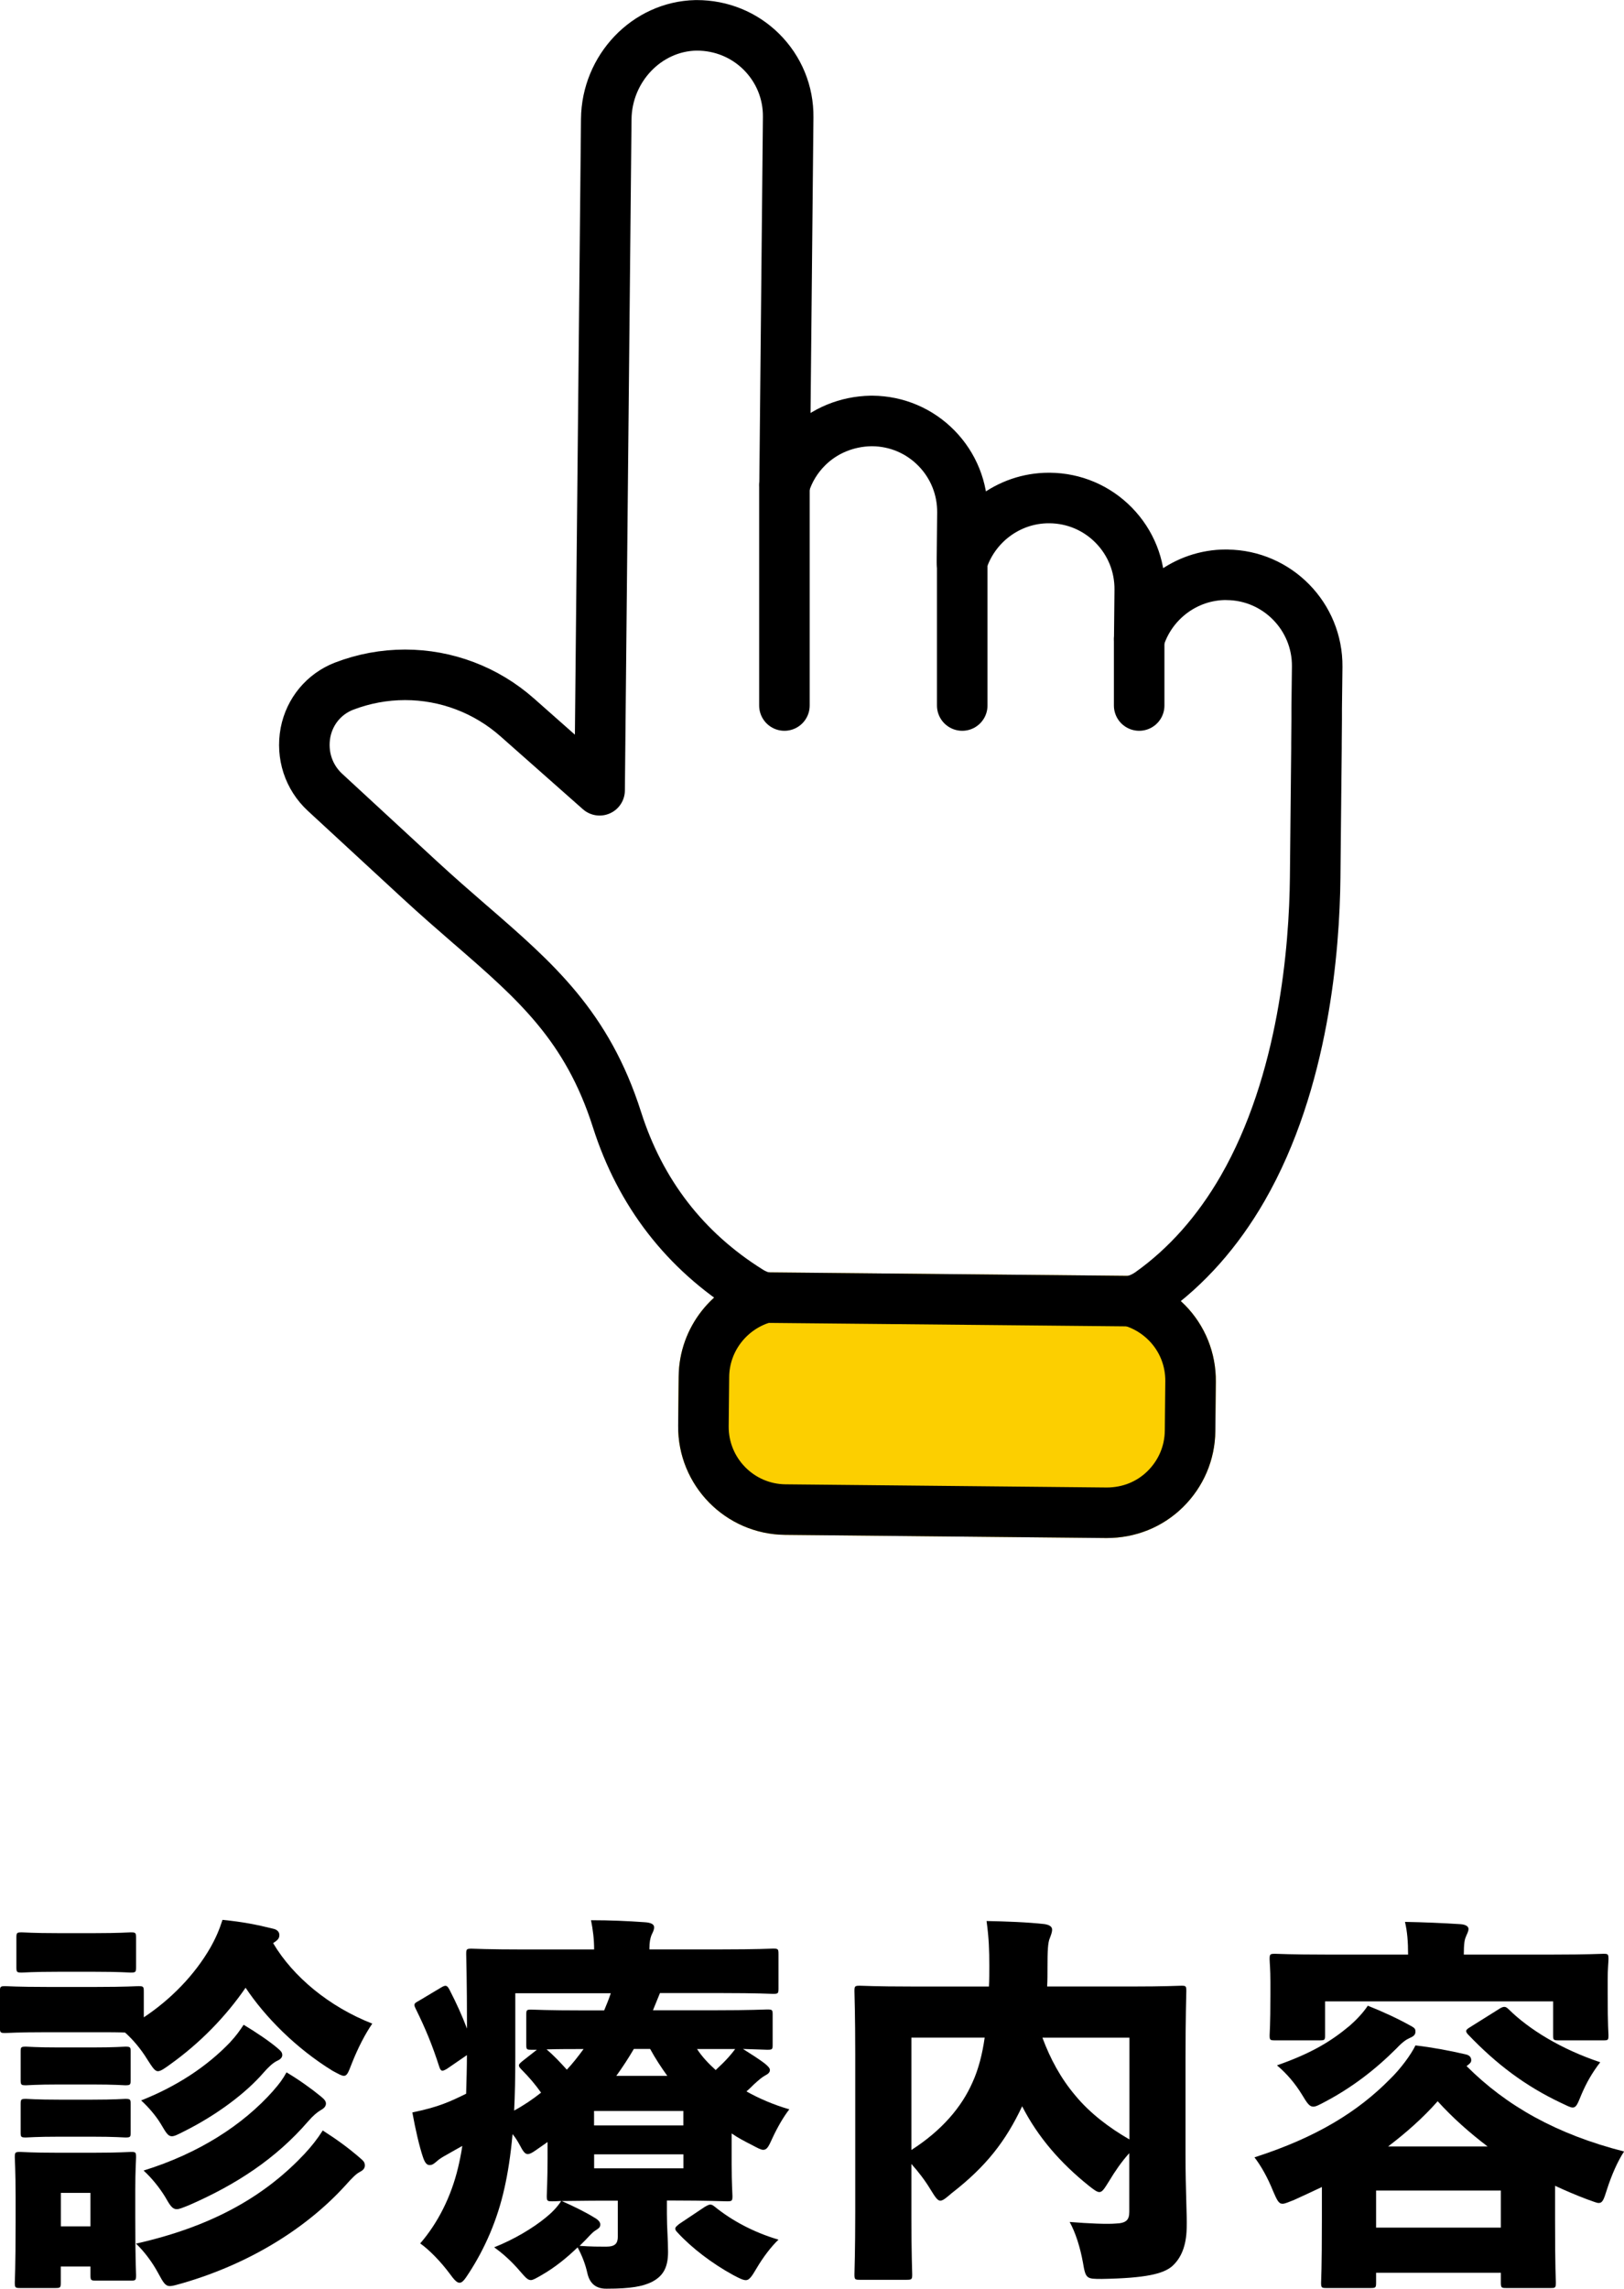
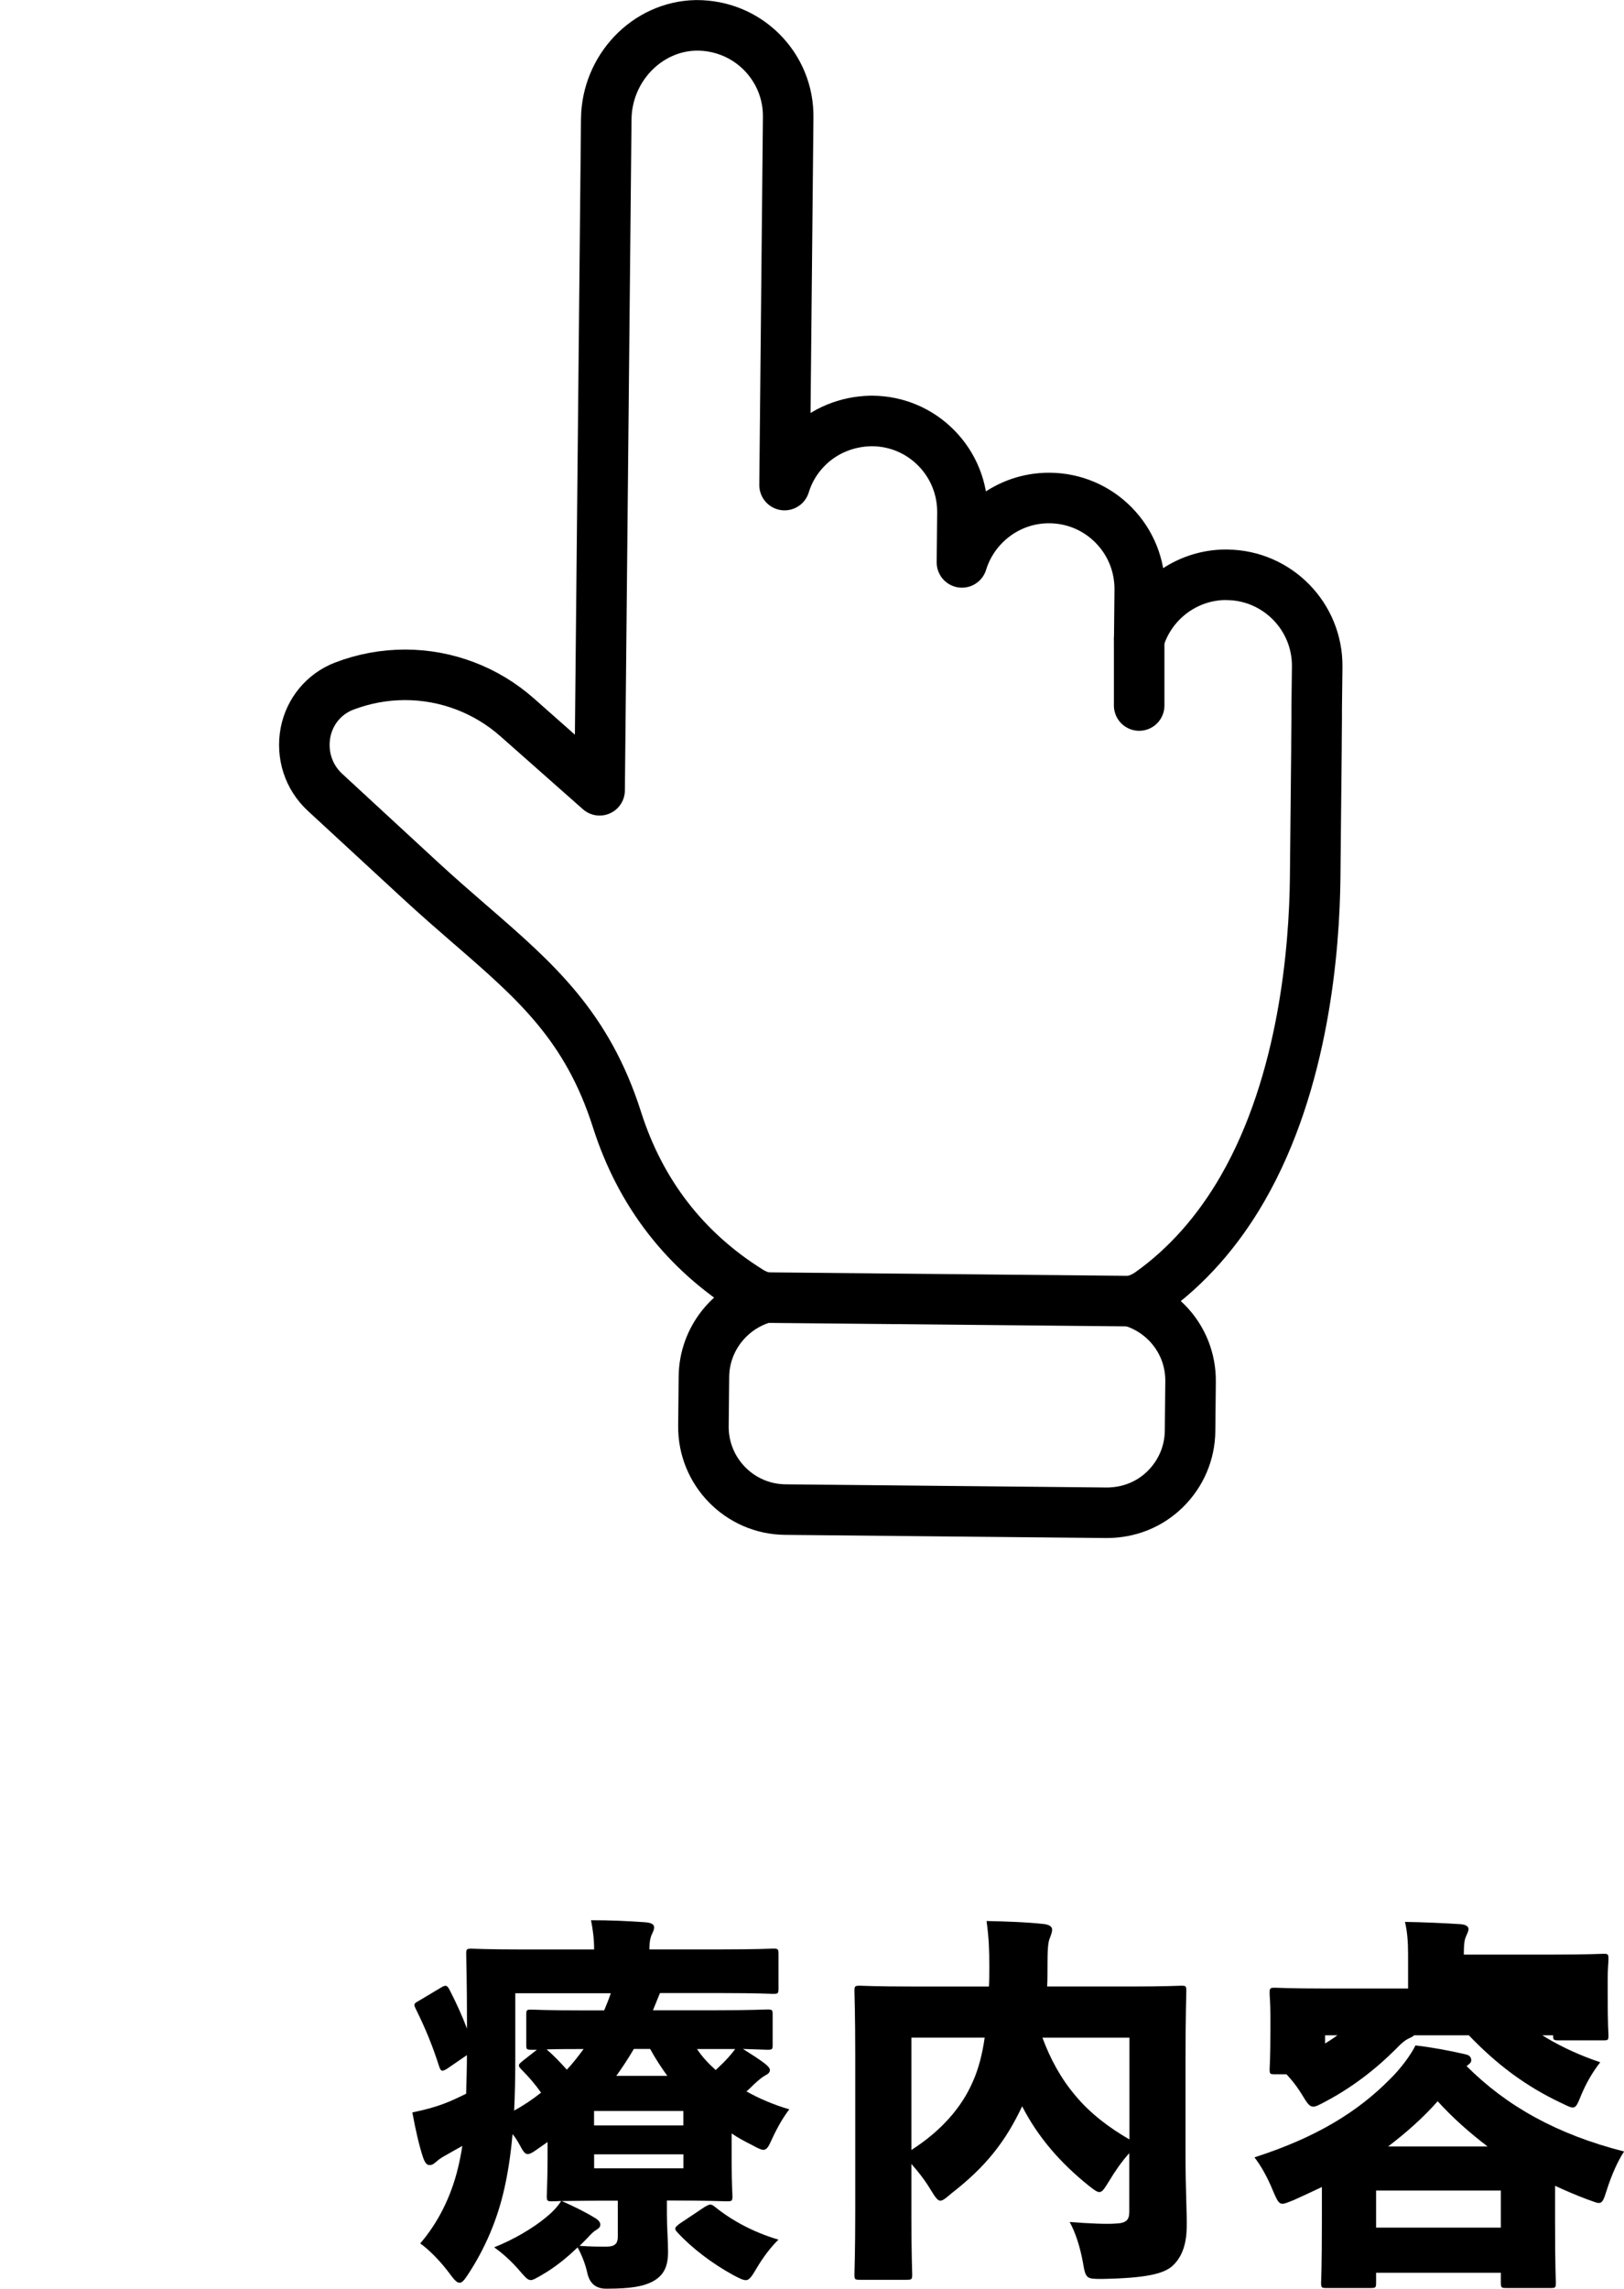
<svg xmlns="http://www.w3.org/2000/svg" id="_レイヤー_2" viewBox="0 0 224.96 317">
  <g id="base">
-     <path d="M37.85,269.14c2.75,4.64,7.78,8.8,13.72,11.12-.97,1.4-2,3.4-2.81,5.45-.49,1.24-.65,1.78-1.13,1.78-.32,0-.76-.27-1.57-.7-5.08-3.13-9.34-7.45-12.04-11.5-2.75,4-6.32,7.67-10.48,10.64-.81.59-1.3.92-1.67.92-.43,0-.76-.54-1.46-1.62-.92-1.51-2.05-2.81-3.08-3.73-.86-.05-2.11-.05-3.89-.05h-6.97c-4.05,0-5.4.11-5.72.11-.7,0-.76-.05-.76-.76v-4.97c0-.7.05-.76.76-.76.32,0,1.67.11,5.72.11h6.97c4,0,5.35-.11,5.72-.11.7,0,.76.05.76.76v3.56c3.73-2.48,7.02-5.83,9.23-9.67.76-1.35,1.24-2.48,1.67-3.83,2.75.27,4.7.65,7.07,1.24.49.11.81.43.81.86,0,.38-.16.65-.65.97l-.22.16ZM8.42,313.91v2.21c0,.7-.05.76-.76.76H2.81c-.7,0-.76-.05-.76-.76,0-.43.11-1.78.11-8.37v-3.56c0-3.56-.11-5.02-.11-5.4,0-.7.05-.76.76-.76.38,0,1.51.11,5.02.11h5.24c3.51,0,4.64-.11,5.08-.11.65,0,.7.05.7.76,0,.32-.11,1.78-.11,4.37v3.94c0,6.32.11,7.61.11,7.99,0,.7-.05.76-.7.76h-4.86c-.7,0-.76-.05-.76-.76v-1.19h-4.1ZM2.27,268.38c0-.7.05-.76.76-.76.38,0,1.46.11,4.97.11h5.18c3.4,0,4.54-.11,4.91-.11.7,0,.76.05.76.76v4.05c0,.7-.05.76-.76.76-.38,0-1.51-.11-4.91-.11h-5.18c-3.51,0-4.59.11-4.97.11-.7,0-.76-.05-.76-.76v-4.05ZM2.86,284.15c0-.65.05-.7.76-.7.32,0,1.35.11,4.59.11h4.54c3.24,0,4.27-.11,4.59-.11.7,0,.76.05.76.7v3.89c0,.7-.05.76-.76.76-.32,0-1.35-.11-4.59-.11h-4.54c-3.24,0-4.27.11-4.59.11-.7,0-.76-.05-.76-.76v-3.89ZM2.86,291.44c0-.7.05-.76.76-.76.32,0,1.35.11,4.59.11h4.54c3.24,0,4.27-.11,4.59-.11.7,0,.76.05.76.76v3.89c0,.65-.05.7-.76.7-.32,0-1.35-.11-4.59-.11h-4.54c-3.24,0-4.27.11-4.59.11-.7,0-.76-.05-.76-.7v-3.89ZM12.53,308.34v-4.64h-4.1v4.64h4.1ZM42.28,298.19c.86-.92,1.67-1.94,2.43-3.13,1.94,1.24,3.51,2.38,5.13,3.78.49.43.7.59.7,1.08,0,.43-.32.7-.76.92-.43.22-1.03.81-1.89,1.78-5.18,5.72-12.96,10.8-22.68,13.61-.81.22-1.3.38-1.67.38-.65,0-.92-.49-1.62-1.78-.81-1.51-1.94-3.02-3.08-4.1,11.02-2.48,18.14-6.86,23.44-12.53ZM31.91,282.8c.81-.86,1.3-1.57,1.84-2.38,1.73,1.03,3.62,2.32,4.7,3.24.49.43.65.59.65.97s-.38.65-.76.81c-.54.27-1.13.81-1.84,1.62-2.43,2.81-6.43,5.83-10.96,8.1-.86.43-1.35.7-1.73.7-.54,0-.81-.49-1.51-1.67s-1.84-2.48-2.75-3.29c4.91-1.94,9.13-4.7,12.37-8.1ZM37.85,289.55c.86-.97,1.3-1.57,1.84-2.54,1.73,1.03,3.46,2.27,4.7,3.29.54.43.76.7.76,1.03,0,.43-.32.7-.81.97-.43.27-.92.65-1.67,1.51-4.43,5.13-9.94,8.75-16.52,11.61-.81.32-1.3.54-1.67.54-.59,0-.92-.49-1.62-1.73-.76-1.24-1.84-2.59-2.97-3.62,7.67-2.38,13.77-6.32,17.98-11.07Z" />
    <path d="M107.03,283.18c0,.65-.05.7-.76.7-.27,0-1.19-.05-3.35-.11,1.03.65,2.21,1.4,2.92,1.94.49.38.81.7.81.97,0,.32-.22.54-.65.76-.43.22-.92.65-1.57,1.24-.32.32-.65.65-1.03.97,1.73.97,3.73,1.84,5.94,2.48-.81,1.03-1.67,2.54-2.32,3.94-.54,1.19-.76,1.67-1.3,1.67-.32,0-.81-.27-1.62-.7-.97-.49-1.89-.97-2.75-1.57v4.27c0,2.65.11,4.05.11,4.37,0,.7-.05.76-.76.76-.38,0-2.86-.11-7.29-.11h-1.03v1.84c0,2.05.16,3.51.16,5.29,0,2.32-.81,3.4-2.27,4.16-1.24.59-2.81.92-6.21.92q-2.21.05-2.7-2.16c-.27-1.24-.76-2.48-1.35-3.56-1.4,1.35-3.08,2.75-4.97,3.83-.76.43-1.19.7-1.51.7-.43,0-.76-.38-1.46-1.19-1.24-1.46-2.48-2.54-3.62-3.35,2.75-1.08,5.35-2.65,7.13-4.1.81-.65,1.62-1.46,2.16-2.32-.7.05-1.13.05-1.24.05-.7,0-.76-.05-.76-.76,0-.38.11-2.11.11-5.24v-2.21l-1.62,1.13c-.54.38-.86.54-1.13.54-.38,0-.65-.38-1.13-1.3-.27-.49-.59-1.03-.97-1.46-.27,2.97-.65,5.4-1.13,7.51-.97,4.37-2.7,8.32-4.91,11.72-.59.92-.92,1.35-1.3,1.35s-.76-.43-1.35-1.24c-1.24-1.67-2.81-3.29-4.1-4.21,2.43-2.81,4.27-6.43,5.24-10.48.22-.92.43-1.94.59-3.02-.76.43-1.46.81-2.11,1.19-.59.32-1.13.65-1.46.97-.38.32-.59.49-.97.49s-.65-.32-.92-1.13c-.49-1.46-1.03-3.78-1.46-6.16,1.84-.38,3.19-.76,4.32-1.19,1.03-.38,2.16-.92,3.13-1.4.05-1.78.11-3.56.11-5.35l-2.75,1.89c-.27.16-.49.27-.65.27s-.32-.16-.43-.54c-.97-3.02-1.89-5.24-3.24-7.99-.32-.65-.32-.76.38-1.13l3.08-1.84c.7-.43.86-.32,1.19.27.97,1.89,1.73,3.56,2.43,5.4,0-6.8-.11-10.04-.11-10.31,0-.7.05-.76.76-.76.32,0,2.21.11,7.29.11h9.67c0-1.4-.16-2.7-.43-4.05,2.65,0,5.13.11,7.34.27,1.03.05,1.4.32,1.4.7,0,.43-.22.76-.38,1.13-.16.43-.27.97-.27,1.78v.16h9.94c5.08,0,6.86-.11,7.18-.11.7,0,.76.05.76.76v4.75c0,.7-.05.76-.76.76-.32,0-2.11-.11-7.18-.11h-8.48c-.32.81-.65,1.57-.97,2.38h8.48c5.18,0,6.97-.11,7.34-.11.7,0,.76.05.76.7v4.16ZM73.6,283.88c-.65,0-.7-.05-.7-.7v-4.16c0-.65.05-.7.7-.7.38,0,2.16.11,7.34.11h2.75c.32-.76.65-1.57.92-2.38h-13.23v8.91c0,2.7-.05,5.18-.16,7.34,1.3-.7,2.59-1.57,3.73-2.48-.76-1.08-1.67-2.16-2.75-3.24-.22-.22-.32-.38-.32-.54s.16-.32.49-.59l2-1.57h-.76ZM78.52,286.64c.81-.86,1.57-1.84,2.32-2.86-1.73,0-3.46,0-5.13.05.97.81,1.94,1.84,2.81,2.81ZM83.75,304.78c-2.75,0-4.75.05-5.94.05,1.73.76,3.35,1.57,4.48,2.27.59.32.86.65.86.97,0,.43-.22.54-.7.86-.43.27-.92.86-1.35,1.3l-.81.81c1.62.11,2.7.11,3.67.11,1.24,0,1.62-.43,1.62-1.4v-4.97h-1.84ZM94.66,294.36v-2h-12.37v2h12.37ZM82.3,300.3h12.37v-1.94h-12.37v1.94ZM87.8,283.77c-.76,1.3-1.57,2.54-2.43,3.73h7.07c-.86-1.19-1.67-2.43-2.38-3.73h-2.27ZM97.63,305.64c.38-.22.59-.32.76-.32.22,0,.38.11.65.32,2.27,1.84,5.29,3.51,8.8,4.54-1.03.97-2.16,2.48-3.02,3.94-.7,1.19-1.03,1.67-1.51,1.67-.38,0-.92-.27-1.73-.7-2.97-1.62-5.78-3.78-7.72-5.89-.22-.22-.32-.38-.32-.54,0-.22.22-.38.54-.65l3.56-2.38ZM96.55,283.77c.7,1.08,1.62,2.05,2.59,2.92.7-.65,1.3-1.24,1.78-1.78.38-.43.65-.76.92-1.13h-5.29Z" />
    <path d="M156.44,298.19c-1.08,1.19-2,2.54-2.81,3.89-.65,1.03-.92,1.51-1.35,1.51-.32,0-.76-.32-1.51-.92-3.83-3.08-6.97-6.64-9.18-10.96-2.27,4.81-4.97,8.32-9.77,12.04-.76.65-1.19,1.03-1.57,1.03s-.7-.49-1.3-1.46c-.81-1.35-1.73-2.54-2.7-3.62v7.56c0,4.81.11,7.4.11,7.72,0,.7-.05.76-.81.76h-6.43c-.7,0-.76-.05-.76-.76,0-.38.11-3.24.11-8.64v-21.82c0-5.45-.11-8.37-.11-8.75,0-.7.05-.76.76-.76.38,0,2.11.11,7.02.11h10.85c.05-.92.05-1.89.05-2.86,0-2.11-.05-3.83-.38-6.21,2.59.05,5.72.16,8.05.43.7.11,1.03.38,1.03.76s-.16.76-.32,1.19c-.27.59-.32,1.84-.32,3.94,0,.97,0,1.89-.05,2.75h11.56c4.86,0,6.64-.11,7.02-.11.65,0,.7.05.7.76,0,.32-.11,3.56-.11,9.23v13.5c0,5.08.22,8.15.16,10.1-.05,2.43-.76,4.16-2.05,5.29-1.24,1.03-3.62,1.62-9.67,1.73-2.16,0-2.27,0-2.65-2.27-.38-2.11-1.03-4.16-1.84-5.62,2.7.22,5.24.32,6.37.22,1.46-.05,1.89-.49,1.89-1.62v-8.15ZM126.25,297.76c4.21-2.7,6.97-5.94,8.48-9.4.81-1.78,1.35-3.89,1.67-6.16h-10.15v15.55ZM156.44,282.21h-12.04c1.08,2.92,2.54,5.62,4.54,7.99,2.05,2.48,4.7,4.48,7.51,6.1v-14.09Z" />
-     <path d="M215.41,307.43c0,6.86.11,8.32.11,8.64,0,.76-.05.81-.7.81h-6.16c-.7,0-.76-.05-.76-.81v-1.3h-17.28v1.35c0,.7-.05.76-.76.76h-6.1c-.7,0-.76-.05-.76-.76,0-.38.11-1.78.11-8.69v-4.54c-1.24.59-2.54,1.19-3.83,1.78-.81.32-1.29.54-1.62.54-.54,0-.76-.49-1.3-1.73-.76-1.89-1.67-3.51-2.59-4.7,8.75-2.81,14.42-6.43,18.74-10.8,1.51-1.46,2.97-3.46,3.56-4.7,2.32.27,4.64.7,6.97,1.24.49.11.76.38.76.81,0,.32-.22.49-.65.81,5.51,5.51,12.47,9.45,21.82,11.83-.86,1.3-1.73,3.24-2.38,5.29-.43,1.35-.59,1.84-1.13,1.84-.32,0-.76-.22-1.57-.49-1.57-.59-3.08-1.24-4.48-1.89v4.7ZM195.05,270.71c0-1.78-.11-3.19-.43-4.54,2.65.05,5.24.16,7.72.32.7.05,1.08.32,1.08.65,0,.38-.22.7-.38,1.13-.16.38-.27.92-.27,2.43h12.37c4.81,0,6.53-.11,6.97-.11.65,0,.7.05.7.76,0,.38-.11,1.35-.11,2.7v2.16c0,4.43.11,5.29.11,5.67,0,.65-.05.7-.7.7h-6.21c-.7,0-.76-.05-.76-.7v-4.7h-31.59v4.7c0,.65-.05.7-.76.7h-6.16c-.7,0-.76-.05-.76-.7,0-.43.11-1.24.11-5.67v-1.73c0-1.78-.11-2.7-.11-3.13,0-.7.05-.76.76-.76.43,0,2.11.11,6.97.11h11.45ZM195.48,280.59c.54.32.59.43.59.81,0,.43-.32.65-.81.86-.49.22-.97.54-1.84,1.46-2.92,2.92-6.16,5.4-9.83,7.34-.81.43-1.3.7-1.67.7-.54,0-.86-.49-1.57-1.67-.92-1.51-2.11-2.92-3.46-4.05,4.75-1.67,7.45-3.29,10.1-5.51.92-.81,1.84-1.78,2.48-2.75,2.05.81,4.16,1.78,5.99,2.81ZM207.9,308.51v-5.13h-17.28v5.13h17.28ZM206.06,297.27c-2.48-1.89-4.81-3.94-6.91-6.26-2.05,2.32-4.38,4.37-6.86,6.26h13.77ZM207.68,278.21c.27-.16.49-.27.7-.27s.38.11.65.38c2.75,2.7,7.13,5.45,12.64,7.29-1.13,1.46-1.89,2.81-2.59,4.43-.54,1.3-.7,1.84-1.24,1.84-.32,0-.81-.27-1.62-.65-5.02-2.38-8.96-5.4-12.8-9.4-.22-.22-.32-.38-.32-.54s.16-.32.54-.54l4.05-2.54Z" />
+     <path d="M215.41,307.43c0,6.86.11,8.32.11,8.64,0,.76-.05.81-.7.81h-6.16c-.7,0-.76-.05-.76-.81v-1.3h-17.28v1.35c0,.7-.05.76-.76.76h-6.1c-.7,0-.76-.05-.76-.76,0-.38.11-1.78.11-8.69v-4.54c-1.24.59-2.54,1.19-3.83,1.78-.81.32-1.29.54-1.62.54-.54,0-.76-.49-1.3-1.73-.76-1.89-1.67-3.51-2.59-4.7,8.75-2.81,14.42-6.43,18.74-10.8,1.51-1.46,2.97-3.46,3.56-4.7,2.32.27,4.64.7,6.97,1.24.49.11.76.38.76.81,0,.32-.22.49-.65.81,5.51,5.51,12.47,9.45,21.82,11.83-.86,1.3-1.73,3.24-2.38,5.29-.43,1.35-.59,1.84-1.13,1.84-.32,0-.76-.22-1.57-.49-1.57-.59-3.08-1.24-4.48-1.89v4.7ZM195.05,270.71c0-1.78-.11-3.19-.43-4.54,2.65.05,5.24.16,7.72.32.7.05,1.08.32,1.08.65,0,.38-.22.7-.38,1.13-.16.38-.27.92-.27,2.43h12.37c4.81,0,6.53-.11,6.97-.11.65,0,.7.05.7.76,0,.38-.11,1.35-.11,2.7v2.16c0,4.43.11,5.29.11,5.67,0,.65-.05.7-.7.7h-6.21c-.7,0-.76-.05-.76-.7h-31.59v4.7c0,.65-.05.7-.76.7h-6.16c-.7,0-.76-.05-.76-.7,0-.43.11-1.24.11-5.67v-1.73c0-1.78-.11-2.7-.11-3.13,0-.7.05-.76.76-.76.43,0,2.11.11,6.97.11h11.45ZM195.48,280.59c.54.32.59.43.59.81,0,.43-.32.65-.81.86-.49.22-.97.54-1.84,1.46-2.92,2.92-6.16,5.4-9.83,7.34-.81.43-1.3.7-1.67.7-.54,0-.86-.49-1.57-1.67-.92-1.51-2.11-2.92-3.46-4.05,4.75-1.67,7.45-3.29,10.1-5.51.92-.81,1.84-1.78,2.48-2.75,2.05.81,4.16,1.78,5.99,2.81ZM207.9,308.51v-5.13h-17.28v5.13h17.28ZM206.06,297.27c-2.48-1.89-4.81-3.94-6.91-6.26-2.05,2.32-4.38,4.37-6.86,6.26h13.77ZM207.68,278.21c.27-.16.49-.27.7-.27s.38.11.65.38c2.75,2.7,7.13,5.45,12.64,7.29-1.13,1.46-1.89,2.81-2.59,4.43-.54,1.3-.7,1.84-1.24,1.84-.32,0-.81-.27-1.62-.65-5.02-2.38-8.96-5.4-12.8-9.4-.22-.22-.32-.38-.32-.54s.16-.32.54-.54l4.05-2.54Z" />
    <rect x="12.29" y="6.5" width="200" height="200" style="fill:none;" />
-     <path d="M161.64,183.19c-1.41-1.43-3.13-2.45-5-2.99l-50.65-.49c-4.83,1.31-8.43,5.72-8.48,10.95l-.07,6.84c-.06,6.32,5.02,11.51,11.34,11.57l44.51.44c3.13,0,5.97-1.16,8.12-3.27,2.19-2.16,3.41-5.02,3.44-8.07l.07-6.84c.03-3.06-1.13-5.95-3.27-8.13Z" style="fill:#fccf00; stroke:#fccf00; stroke-linecap:round; stroke-linejoin:round; stroke-width:7px;" />
    <path d="M169.97,79.6s-.1,0-.12,0c-5.64,0-10.46,3.77-12.04,8.92l.07-6.83c.03-3.37-1.25-6.55-3.6-8.95-2.35-2.4-5.51-3.74-8.87-3.77-.02,0-.1,0-.12,0-5.64,0-10.46,3.77-12.04,8.92l.07-6.87c.03-3.37-1.25-6.55-3.6-8.95-2.35-2.4-5.51-3.74-8.87-3.77-.02,0-.04,0-.07,0-.04,0-.08,0-.13,0-3.33.06-6.44,1.34-8.75,3.6-1.52,1.49-2.62,3.3-3.22,5.28l.5-50.95c.04-3.43-1.29-6.66-3.73-9.08-2.38-2.35-5.55-3.64-8.93-3.64-.02,0-.09,0-.11,0-6.82.14-12.36,5.97-12.43,12.99l-.92,92.95-11.42-10.1c-4.3-3.8-9.81-5.89-15.53-5.89-2.89,0-5.73.53-8.45,1.57-2.78,1.08-4.77,3.48-5.34,6.42-.58,3.11.43,6.18,2.7,8.28l13.15,12.14c2.44,2.25,4.72,4.23,6.92,6.14l.12.1c9.01,7.81,16.13,13.99,20.26,26.96,3.24,10.16,9.41,18.15,18.36,23.74.67.42,1.4.72,2.16.9-4.83,1.31-8.43,5.72-8.48,10.95l-.07,6.84c-.06,6.32,5.02,11.51,11.34,11.57l44.51.44c3.13,0,5.97-1.16,8.12-3.27,2.19-2.16,3.41-5.02,3.44-8.07l.07-6.84c.03-3.06-1.13-5.95-3.27-8.13-1.41-1.43-3.13-2.45-5-2.99.95-.2,1.85-.6,2.66-1.17,5.06-3.6,9.38-8.47,12.83-14.46,8.51-14.79,9.94-33.32,10.04-43.05l.18-17.9c0-.12,0-.25,0-.37,0-.08,0-.15,0-.23l.03-3.47v-1.43s.07-5.8.07-5.8c.07-6.95-5.53-12.66-12.48-12.72Z" style="fill:none; stroke:#000; stroke-linecap:round; stroke-linejoin:round; stroke-width:7px;" />
-     <line x1="108.66" y1="67.17" x2="108.66" y2="97.71" style="fill:#fff; stroke:#000; stroke-linecap:round; stroke-linejoin:round; stroke-width:7px;" />
-     <line x1="133.29" y1="77.88" x2="133.29" y2="97.71" style="fill:#fff; stroke:#000; stroke-linecap:round; stroke-linejoin:round; stroke-width:7px;" />
    <line x1="157.8" y1="88.51" x2="157.8" y2="97.71" style="fill:#fff; stroke:#000; stroke-linecap:round; stroke-linejoin:round; stroke-width:7px;" />
    <line x1="156.63" y1="180.2" x2="105.98" y2="179.71" style="fill:#fff; stroke:#000; stroke-linecap:round; stroke-linejoin:round; stroke-width:7px;" />
  </g>
</svg>